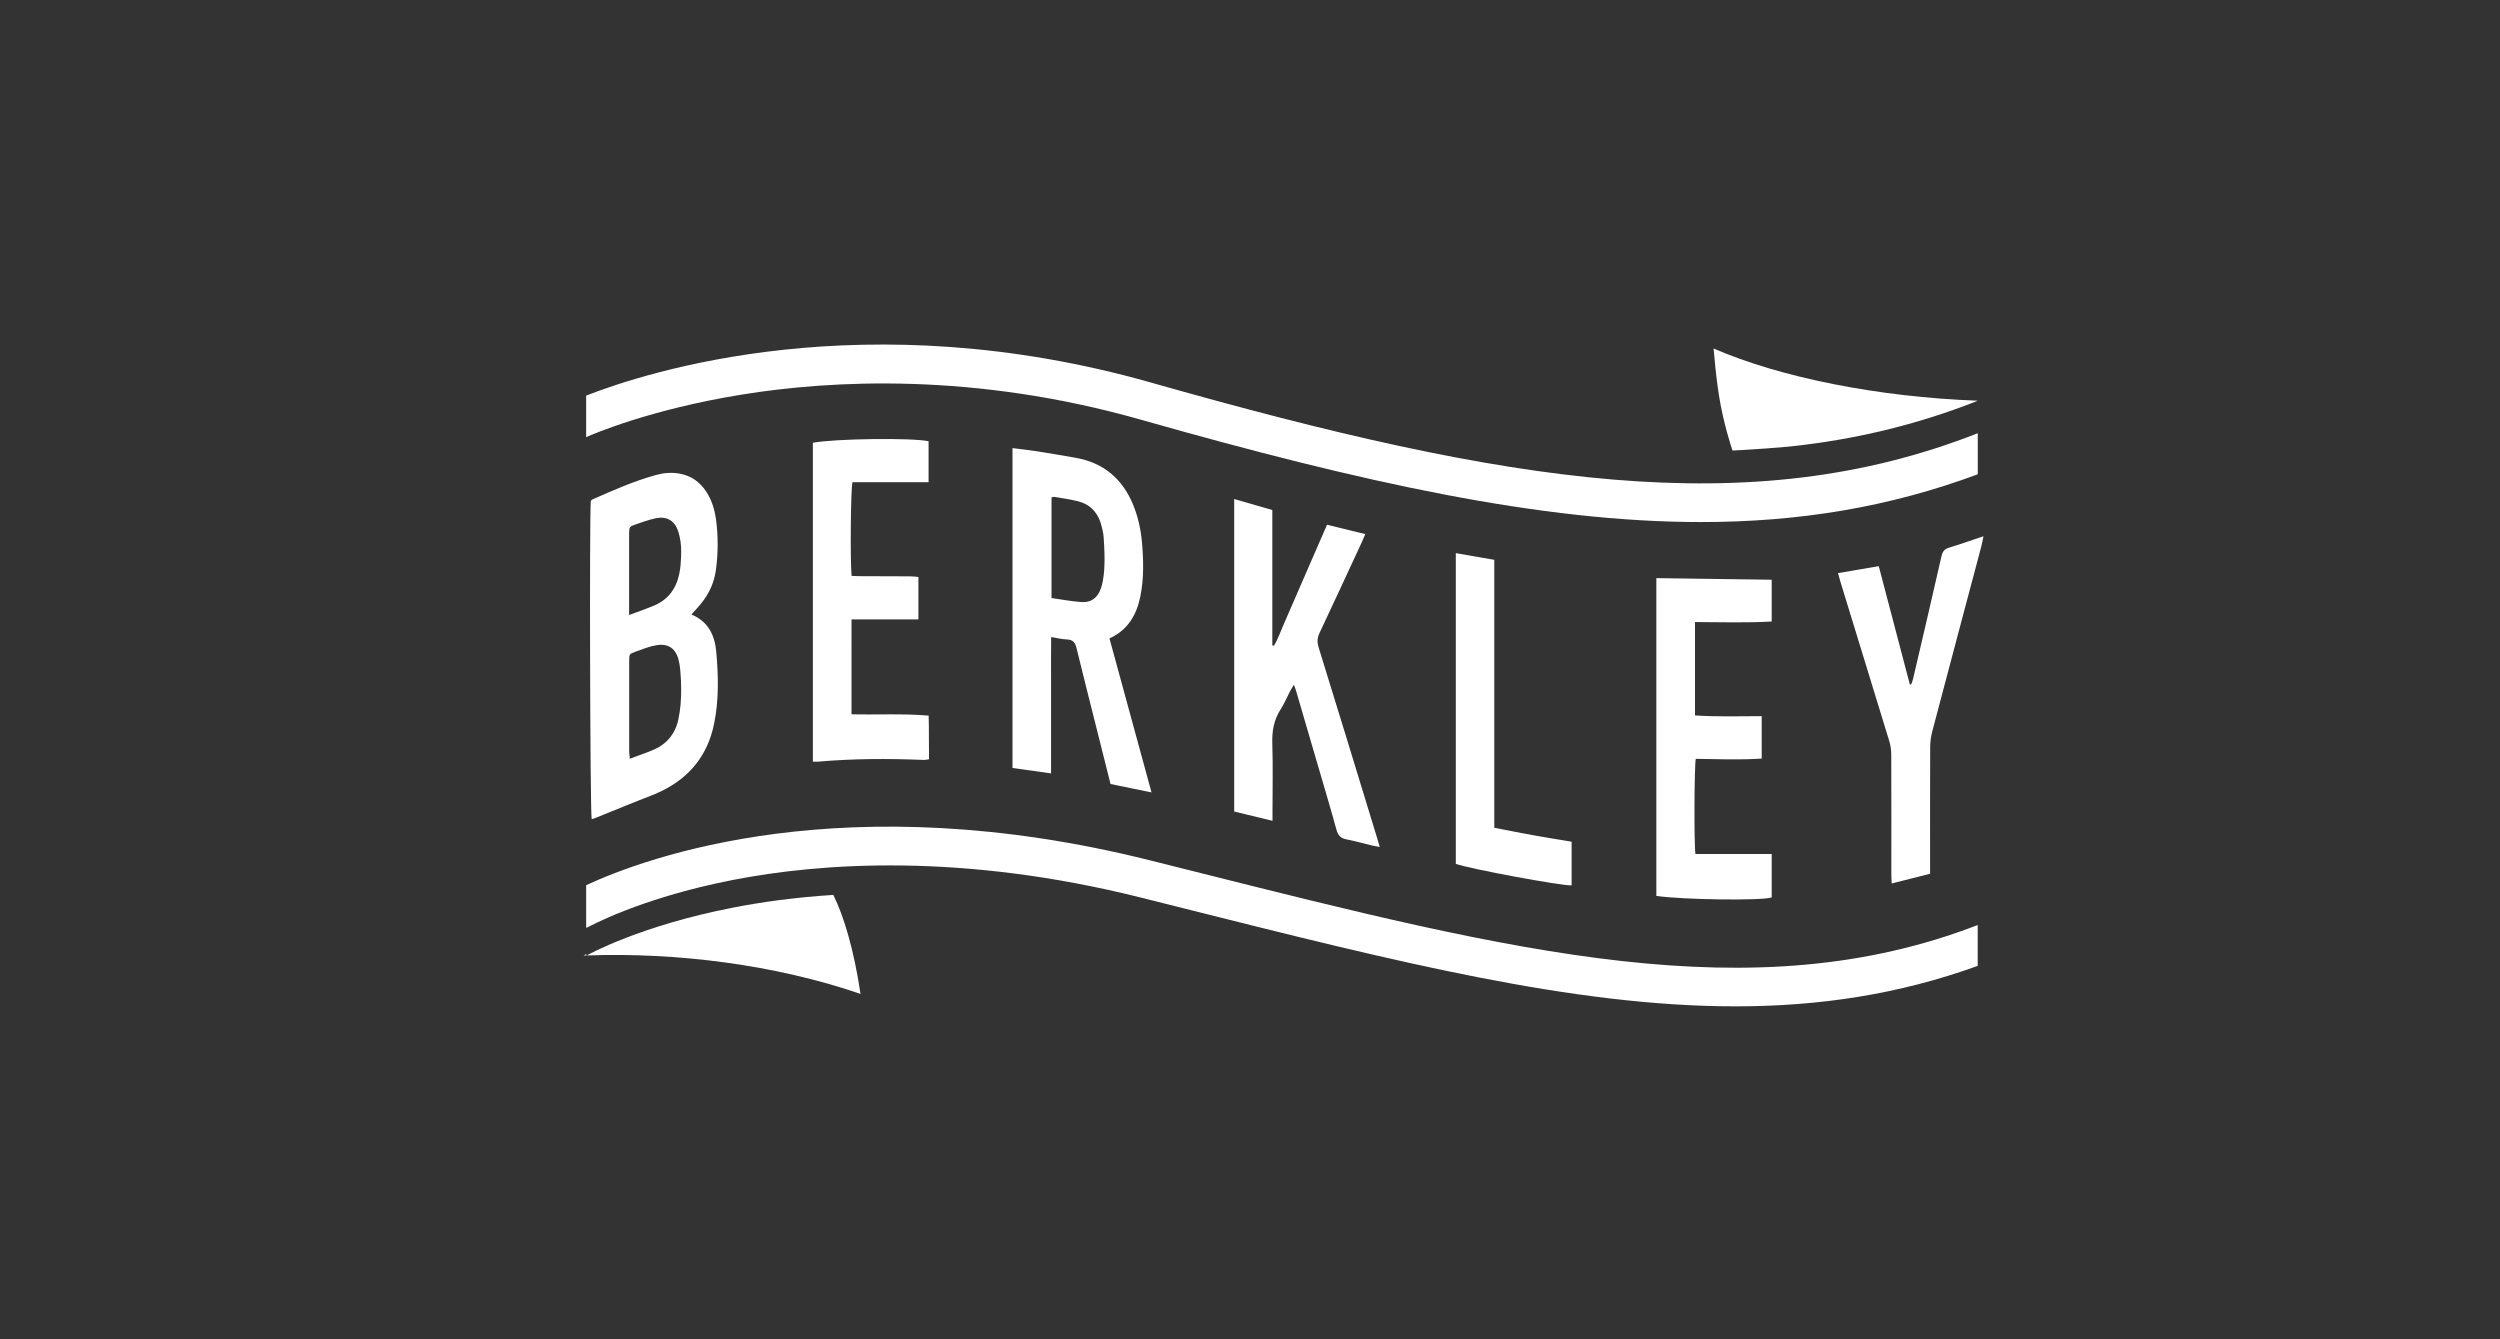
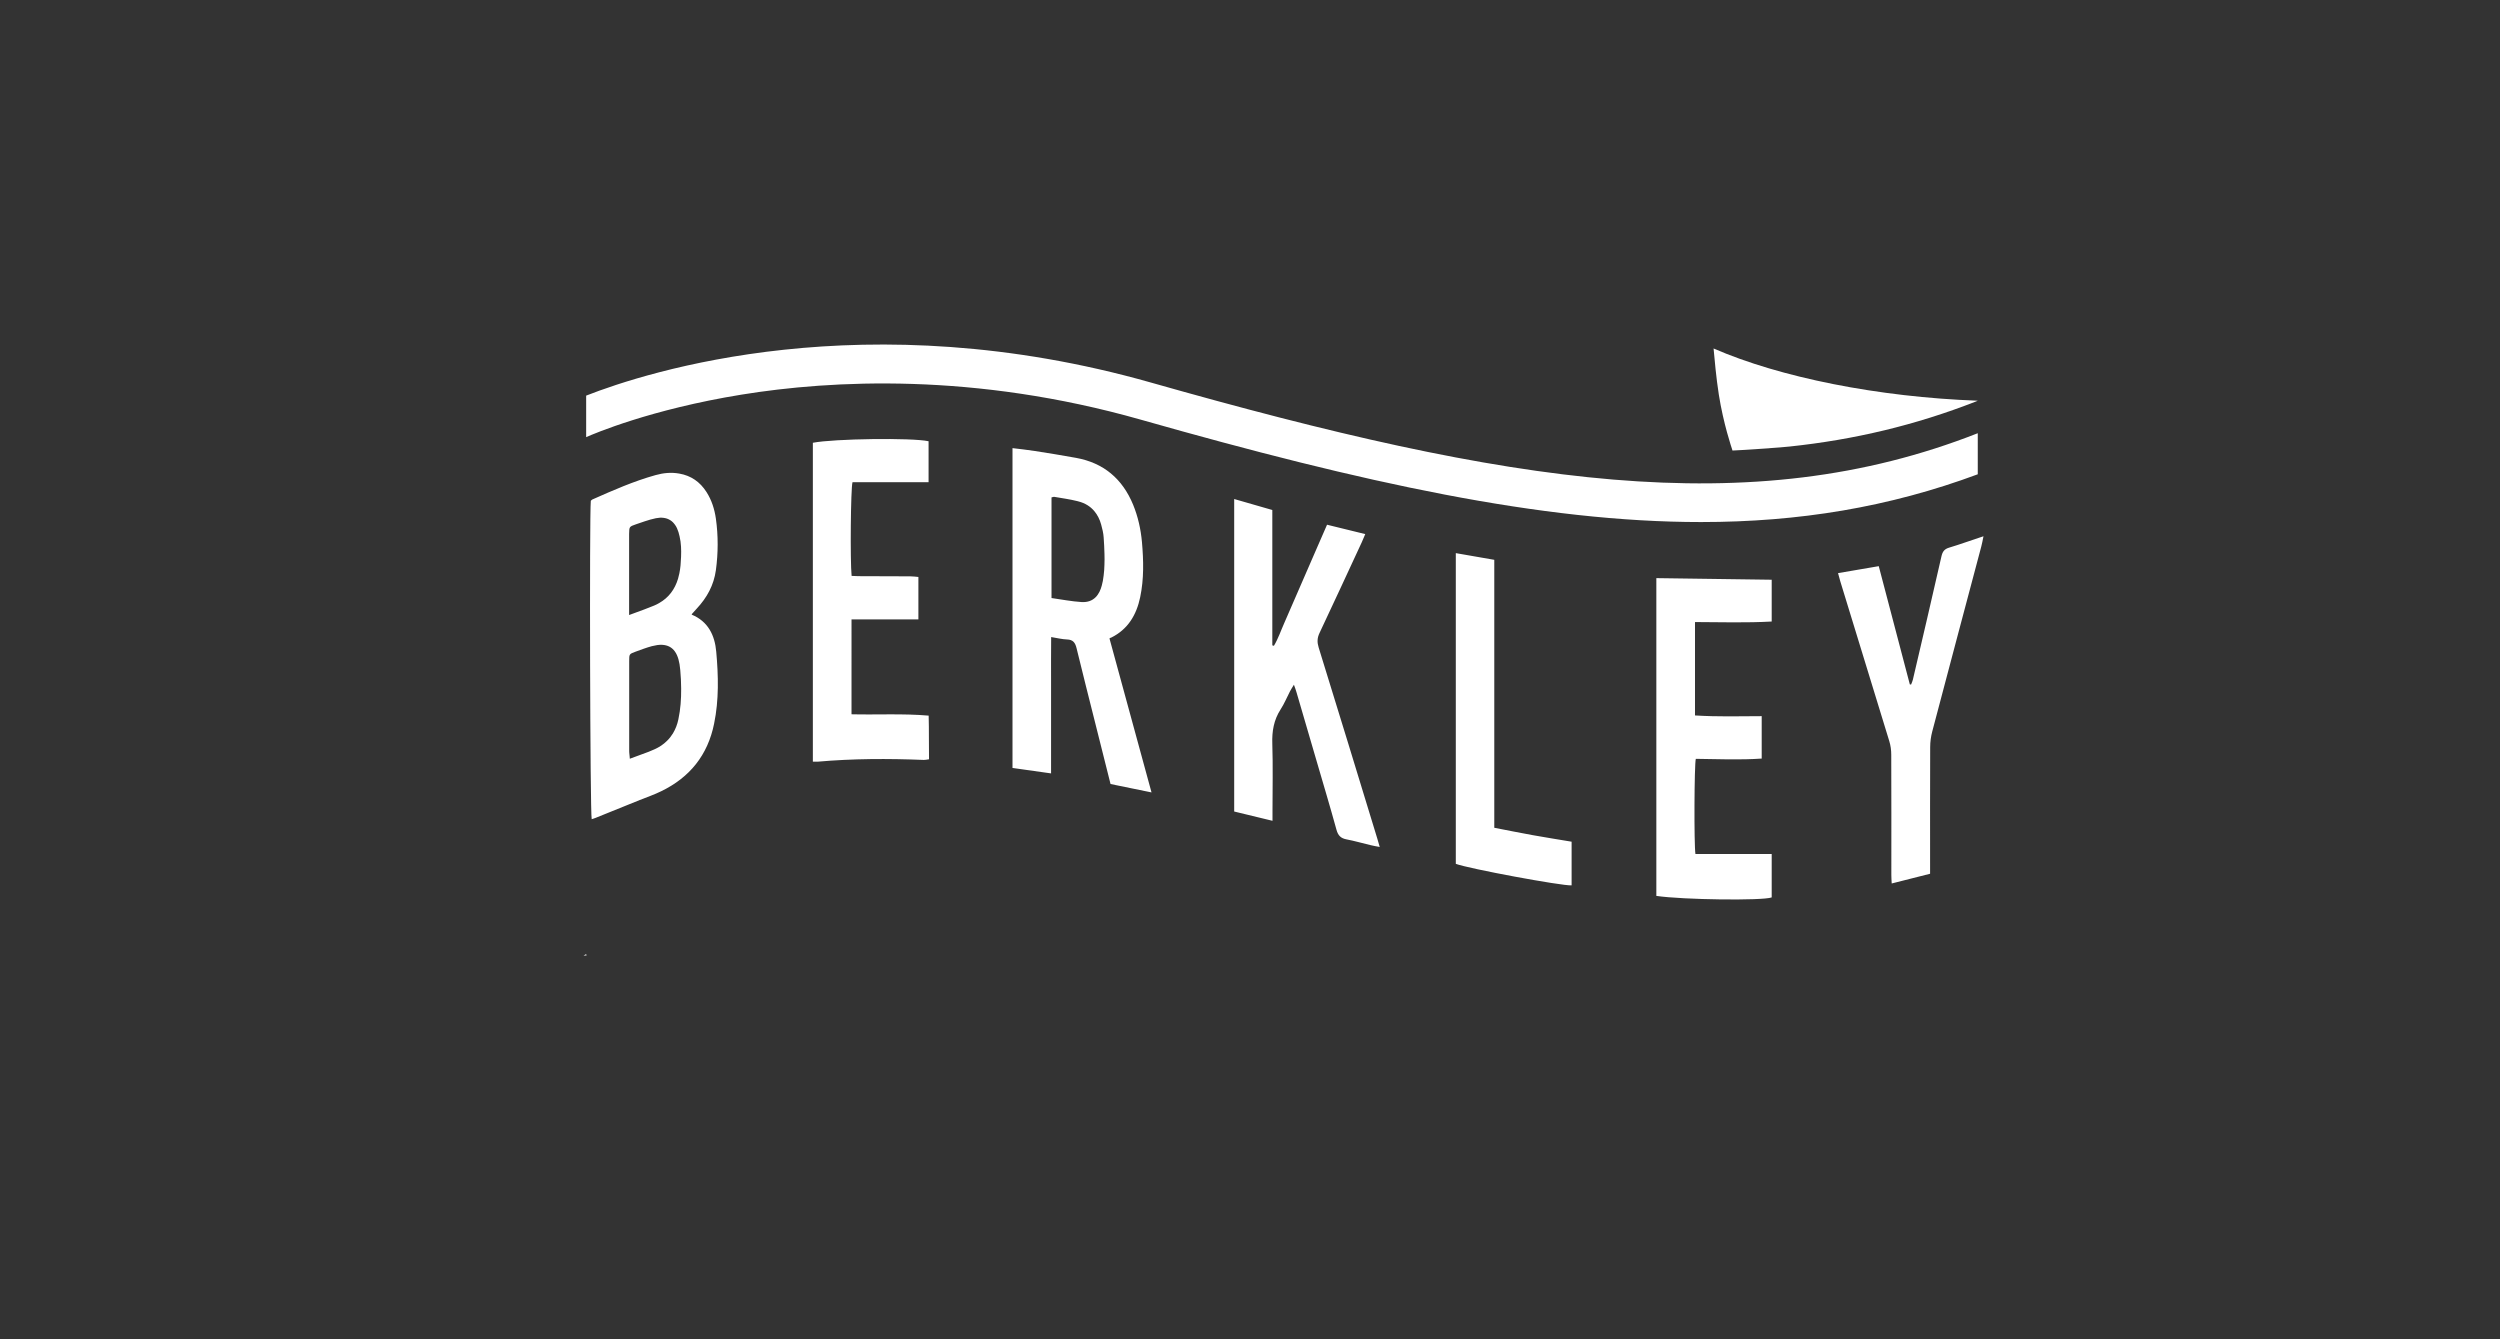
<svg xmlns="http://www.w3.org/2000/svg" version="1.1" id="Layer_1" x="0px" y="0px" viewBox="0 0 280 150" style="enable-background:new 0 0 280 150;" xml:space="preserve">
  <rect x="0" y="0" width="280" height="150" fill="#333333" stroke="none" />
  <style type="text/css">
	.st0{fill:#FFFFFF;}
</style>
  <path class="st0" d="M167.36,92.71V62.7c-1.46-0.25-2.86-0.5-4.31-0.75v34.8c1.38,0.53,11.92,2.49,12.97,2.41v-4.89  c-1.48-0.25-2.91-0.47-4.34-0.73C170.26,93.28,168.84,93,167.36,92.71 M123.71,62.63c0-0.2,0-0.41-0.01-0.61  c-0.01-0.61-0.05-1.22-0.09-1.83c-0.03-0.48-0.15-0.97-0.28-1.44c-0.16-0.59-0.42-1.09-0.77-1.51c-0.44-0.52-1.03-0.89-1.77-1.08  c-0.05-0.01-0.1-0.02-0.15-0.04c-0.83-0.21-1.69-0.32-2.54-0.47c-0.09-0.02-0.2,0.03-0.33,0.06v11.27c1.14,0.16,2.25,0.38,3.37,0.45  c0.68,0.04,1.2-0.16,1.59-0.56c0.08-0.08,0.15-0.17,0.22-0.27c0.14-0.19,0.25-0.42,0.34-0.67c0.04-0.11,0.07-0.23,0.11-0.35  c0.05-0.17,0.09-0.35,0.12-0.52c0.07-0.4,0.12-0.81,0.15-1.22C123.69,63.45,123.71,63.04,123.71,62.63 M124.26,71.5  c1.56,5.69,3.12,11.44,4.71,17.25c-1.6-0.33-3.09-0.63-4.59-0.94c-0.57-2.27-1.13-4.48-1.68-6.69c-0.71-2.84-1.44-5.69-2.13-8.54  c-0.15-0.61-0.4-0.94-1.06-0.96c-0.55-0.02-1.1-0.16-1.78-0.27c-0.02,1.76-0.01,3.43-0.01,5.11c0,1.66,0,3.32,0,4.98v5.18  c-1.49-0.21-2.89-0.4-4.32-0.61V50.19c0.86,0.11,1.68,0.19,2.49,0.32c1.54,0.24,3.08,0.49,4.62,0.77c3.09,0.56,5.2,2.34,6.4,5.25  c0.55,1.34,0.86,2.75,0.99,4.19c0.18,2.06,0.23,4.12-0.2,6.17c-0.42,1.99-1.37,3.59-3.24,4.52  C124.42,71.42,124.39,71.42,124.26,71.5 M104.01,80.15c-2.94-0.25-5.79-0.08-8.64-0.15V69.37h7.49v-4.75  c-0.33-0.03-0.62-0.07-0.91-0.07c-1.94-0.01-3.88-0.01-5.82-0.02c-0.26,0-0.51-0.02-0.75-0.03c-0.17-1.68-0.1-9.83,0.1-10.49h8.52  v-4.59c-1.85-0.41-10.6-0.29-12.96,0.17v35.72c0.2,0,0.36,0.01,0.51,0c3.95-0.35,7.91-0.36,11.87-0.2c0.2,0.01,0.4-0.04,0.63-0.07  C104.02,83.38,104.06,81.79,104.01,80.15 M76.29,77.13c0-0.69-0.04-1.38-0.1-2.08c-0.02-0.22-0.05-0.43-0.08-0.65  c-0.26-1.61-1.06-2.32-2.44-2.16c-0.02,0-0.04,0.01-0.07,0.01c-0.19,0.03-0.39,0.07-0.59,0.12c-0.62,0.17-1.23,0.4-1.83,0.62  c-0.71,0.26-0.71,0.27-0.71,1.05c0,3.37,0,6.74,0,10.11c0,0.06,0,0.12,0.01,0.18c0.01,0.12,0.02,0.25,0.04,0.4  c0.01,0.08,0.02,0.16,0.02,0.25c0.74-0.28,1.43-0.52,2.11-0.78c0.22-0.09,0.44-0.18,0.66-0.28c0.54-0.24,1.01-0.56,1.39-0.94  c0.26-0.25,0.48-0.53,0.67-0.84c0.28-0.47,0.49-0.99,0.61-1.58C76.22,79.43,76.3,78.28,76.29,77.13 M70.47,68.88L70.47,68.88  c0.26-0.1,0.52-0.19,0.76-0.28c0.66-0.24,1.26-0.46,1.84-0.7c0.07-0.03,0.13-0.05,0.2-0.08c0.2-0.08,0.39-0.18,0.56-0.28  c1.07-0.61,1.75-1.53,2.11-2.72c0.06-0.2,0.11-0.4,0.15-0.61c0.06-0.29,0.1-0.59,0.13-0.89c0.03-0.32,0.05-0.64,0.06-0.96  c0.03-0.77,0.01-1.54-0.17-2.3c-0.03-0.15-0.08-0.31-0.12-0.46c-0.1-0.32-0.22-0.59-0.38-0.81c-0.08-0.11-0.16-0.21-0.25-0.3  c-0.18-0.18-0.4-0.31-0.64-0.4c-0.24-0.08-0.5-0.12-0.8-0.11c-0.15,0.01-0.3,0.03-0.46,0.06c-0.43,0.09-0.85,0.21-1.26,0.35  c-0.32,0.11-0.65,0.22-0.97,0.33c-0.38,0.13-0.57,0.2-0.67,0.34c-0.09,0.14-0.09,0.35-0.1,0.75v0v0c0,2.69,0,5.38,0,8.07V68.88z   M80.22,73c0.24,2.68,0.31,5.38-0.24,8.05c-0.71,3.53-2.74,6.03-5.93,7.57c-0.77,0.38-1.59,0.66-2.39,0.98  c-1.65,0.67-3.3,1.33-4.95,2c-0.14,0.06-0.29,0.1-0.44,0.15c-0.18-0.63-0.26-33.91-0.1-35.66c0.06-0.05,0.11-0.12,0.18-0.15  c2.32-1.03,4.64-2.05,7.08-2.73c0.86-0.24,1.74-0.33,2.64-0.17c1.33,0.23,2.33,0.93,3.06,2.07c0.58,0.91,0.9,1.92,1.05,2.98  c0.27,1.92,0.26,3.85,0,5.77c-0.23,1.68-1,3.08-2.14,4.3c-0.18,0.2-0.36,0.4-0.54,0.6c-0.02,0.02-0.02,0.05-0.03,0.08  C79.31,69.6,80.06,71.15,80.22,73 M218.32,61.33c-0.55,0.16-0.76,0.45-0.88,0.99c-1.05,4.61-2.12,9.21-3.2,13.81  c-0.04,0.18-0.13,0.36-0.2,0.54c-0.05-0.01-0.09-0.02-0.14-0.02c-1.16-4.4-2.32-8.81-3.48-13.24c-1.54,0.26-3.02,0.51-4.56,0.78  c0.1,0.35,0.17,0.63,0.25,0.91c1.83,5.97,3.67,11.94,5.49,17.91c0.15,0.48,0.22,1.01,0.22,1.52c0.02,4.49,0.01,8.98,0.01,13.47  c0,0.29,0.02,0.57,0.04,0.95c1.48-0.38,2.86-0.72,4.3-1.09v-1.03c0-4.38-0.01-8.76,0.01-13.14c0-0.59,0.08-1.19,0.23-1.76  c1.82-6.91,3.66-13.81,5.49-20.71c0.09-0.33,0.15-0.67,0.25-1.16C220.77,60.51,219.56,60.96,218.32,61.33 M189.89,95.66  c-0.17-1.08-0.13-10.03,0.04-10.67c2.45,0.03,4.91,0.14,7.38-0.03v-4.75c-2.51,0.01-4.98,0.08-7.47-0.08V69.67  c2.89,0.01,5.74,0.1,8.59-0.06v-4.68c-4.35-0.06-8.64-0.12-12.92-0.18v35.59c2.95,0.44,11.91,0.55,12.92,0.17c0-1.59,0-3.18,0-4.86  H189.89z M154.26,93.93c0.08,0.26,0.15,0.52,0.27,0.93c-0.43-0.08-0.74-0.13-1.05-0.21c-0.89-0.21-1.77-0.47-2.67-0.64  c-0.63-0.12-0.94-0.42-1.12-1.06c-0.71-2.59-1.49-5.17-2.24-7.75c-0.74-2.55-1.49-5.11-2.24-7.66c-0.07-0.25-0.16-0.49-0.29-0.85  c-0.2,0.33-0.33,0.53-0.44,0.74c-0.35,0.67-0.64,1.39-1.05,2.02c-0.77,1.19-0.98,2.46-0.93,3.87c0.08,2.53,0.02,5.06,0.02,7.59v1.02  c-1.47-0.35-2.86-0.69-4.29-1.04v-35c1.42,0.41,2.81,0.81,4.27,1.23v15.16c0.06,0.02,0.12,0.03,0.18,0.05  c0.49-0.82,0.79-1.73,1.18-2.6c0.41-0.92,0.8-1.84,1.2-2.76c0.39-0.9,0.78-1.79,1.17-2.69c0.4-0.92,0.8-1.84,1.2-2.76  c0.39-0.89,0.78-1.78,1.2-2.75c1.43,0.35,2.83,0.69,4.28,1.05c-0.15,0.35-0.26,0.62-0.38,0.89c-1.58,3.4-3.14,6.8-4.74,10.18  c-0.27,0.56-0.28,1.05-0.1,1.63C149.9,79.65,152.08,86.79,154.26,93.93" />
  <path class="st0" d="M194.04,50.46c1.77-0.08,3.54-0.22,5.31-0.35c0.37-0.03,0.74-0.07,1.1-0.1c7.2-0.76,14.08-2.39,20.85-5.04  c0.07-0.03,0.14-0.06,0.21-0.09c-11.18-0.41-22.14-2.61-29.59-5.85c0.11,1.19,0.29,3.27,0.59,5.18  C193.02,47.44,193.92,50.09,194.04,50.46" />
-   <path class="st0" d="M82.11,101.65c-10.43,2.03-16.24,5.27-16.39,5.36c10.05-0.36,21.11,1.03,30.66,4.31  c-0.74-4.96-1.88-8.74-3.05-11.09C88.99,100.51,85.23,101.04,82.11,101.65" />
  <path class="st0" d="M65.66,106.93v-0.07c-0.1,0.05-0.2,0.1-0.3,0.16c0.11,0,0.23,0,0.34-0.01L65.66,106.93z" />
-   <path class="st0" d="M221.51,103.6c-25.19,9.73-51.74,3.06-88-6.06l-4.66-1.17c-34.21-8.58-56.54-0.32-63.2,2.77v4.69l0.05,0.09  c0.06-0.03,5.88-3.32,16.4-5.37c9.71-1.89,25.52-3.08,45.73,1.99l4.65,1.17c23.95,6.02,43.75,11,61.9,11  c9.37,0,18.3-1.34,27.12-4.53V103.6z" />
  <path class="st0" d="M128.92,42.85c-32.01-9.09-56.44-1.22-63.27,1.46v4.65c0.88-0.39,7.23-3.11,17.39-4.76  c10.12-1.64,26.1-2.49,44.72,2.8c24.91,7.08,44.92,11.47,62.76,11.47c10.94,0,21.06-1.66,30.99-5.35v-4.6  C196.01,58.55,168.99,54.23,128.92,42.85" />
</svg>